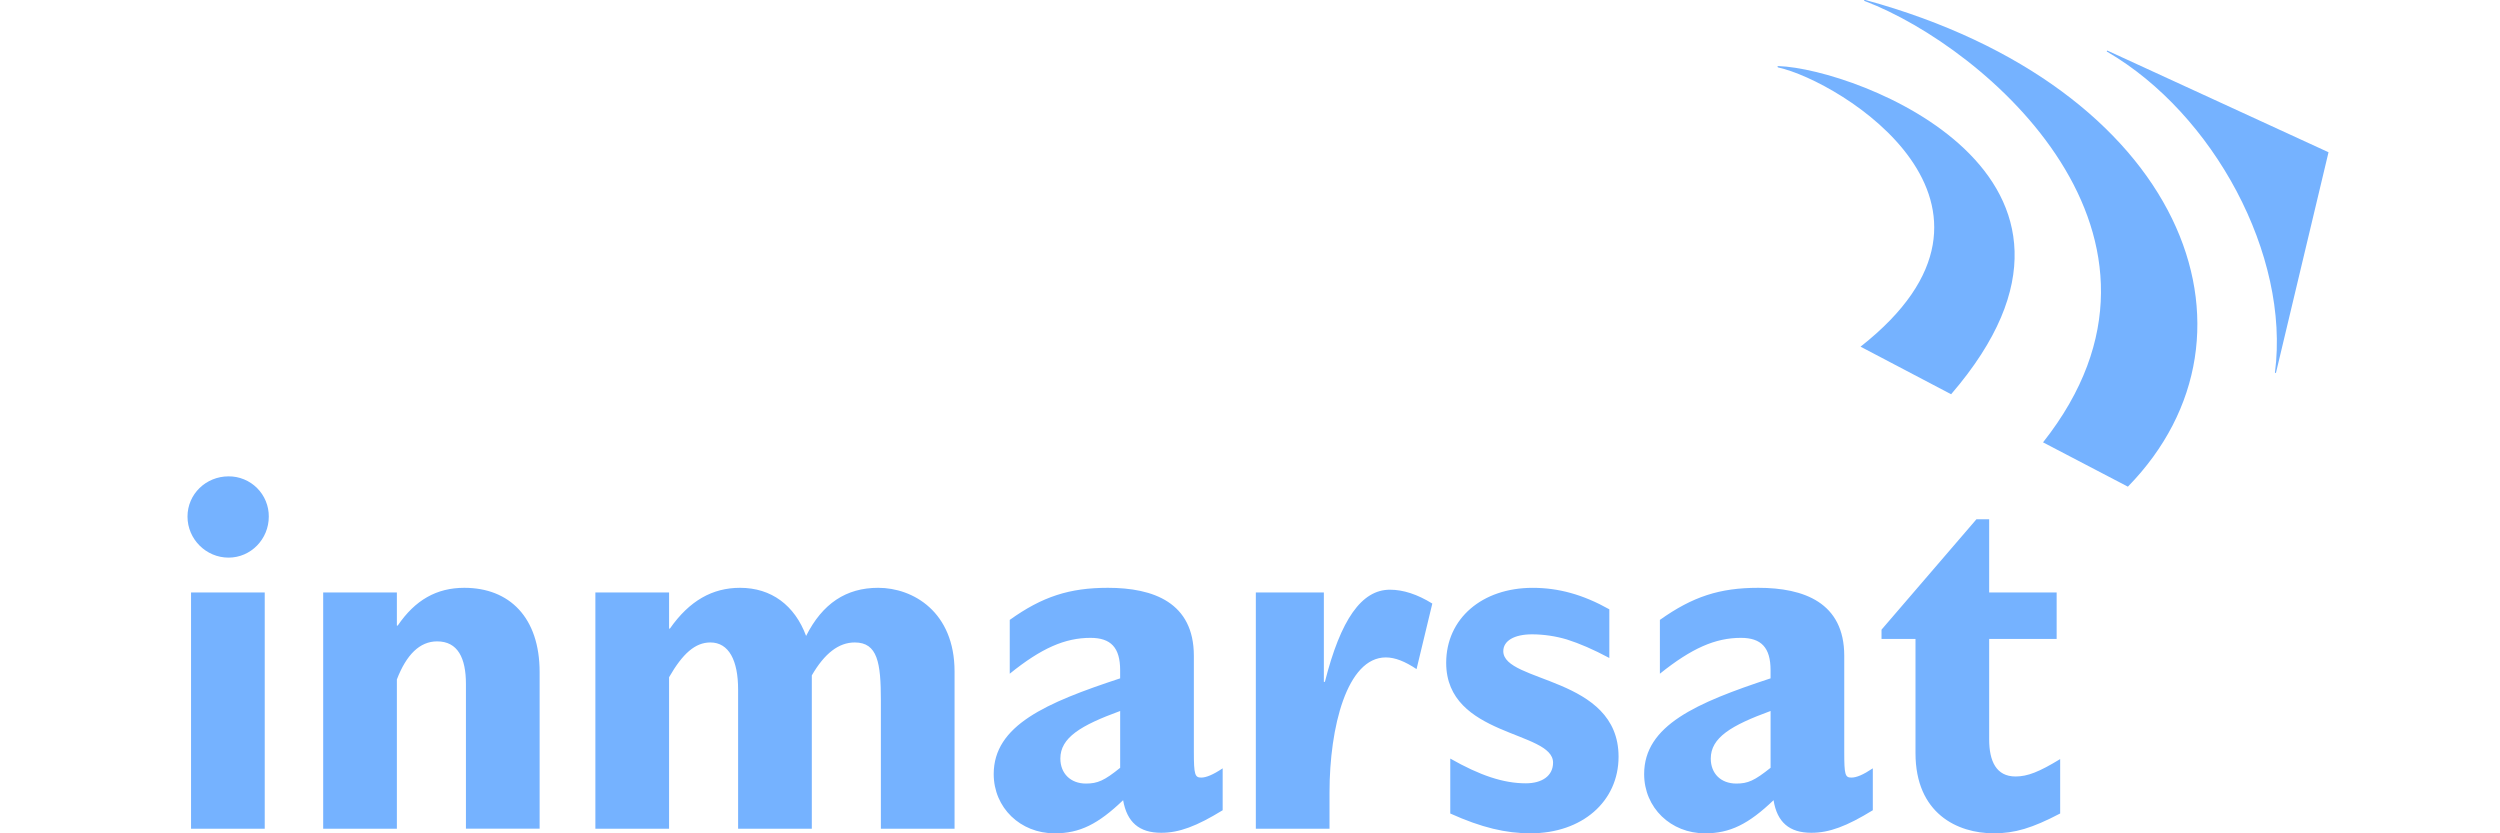
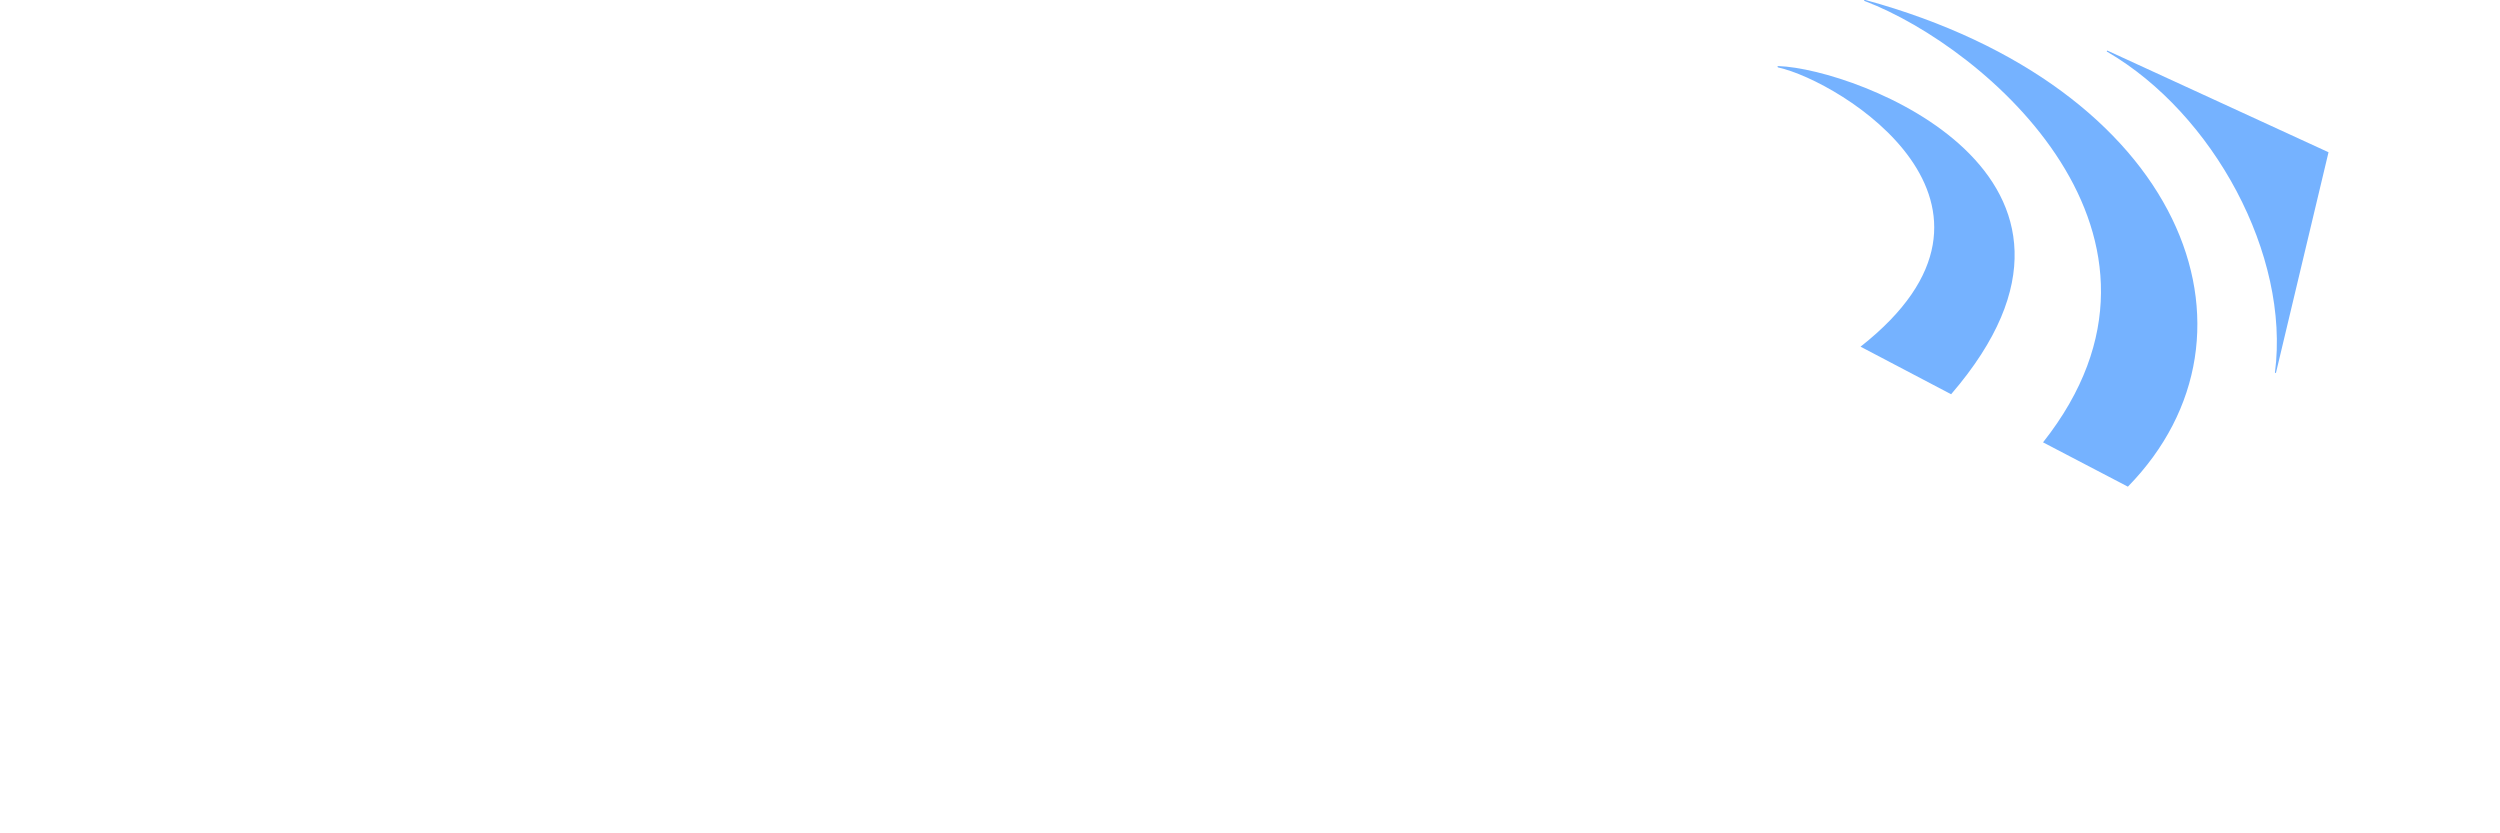
<svg xmlns="http://www.w3.org/2000/svg" width="120" height="40" viewBox="0 0 120 40" fill="none">
  <path fill-rule="evenodd" clip-rule="evenodd" d="M85.353 3.238C88.328 3.89 97.987 9.815 89.306 16.64L93.654 18.924C102.686 8.432 89.138 3.303 85.367 3.172C85.367 3.172 85.263 3.185 85.353 3.238Z" fill="#75B2FF" />
  <path fill-rule="evenodd" clip-rule="evenodd" d="M89.517 0.054C95.337 2.271 105.884 11.341 98.066 21.233L102.139 23.36C109.329 16 104.787 4.177 89.542 0H89.493C89.486 0.003 89.48 0.007 89.478 0.014C89.465 0.04 89.517 0.054 89.517 0.054V0.054Z" fill="#75B2FF" />
  <path fill-rule="evenodd" clip-rule="evenodd" d="M109.25 17.88L111.769 7.308L101.184 2.442C101.184 2.442 101.146 2.416 101.133 2.442C101.107 2.481 101.159 2.493 101.159 2.493C106.236 5.456 109.929 12.228 109.198 17.88C109.198 17.88 109.212 17.944 109.25 17.88Z" fill="#75B2FF" />
-   <path fill-rule="evenodd" clip-rule="evenodd" d="M9.17 28.437H12.707V39.778H9.17V28.437ZM12.902 24.796C12.902 25.879 12.041 26.766 10.971 26.766C9.888 26.766 9 25.878 9 24.796C9 23.714 9.888 22.865 10.971 22.865C11.225 22.863 11.477 22.912 11.712 23.009C11.947 23.105 12.16 23.247 12.34 23.427C12.52 23.606 12.662 23.82 12.758 24.055C12.855 24.29 12.904 24.542 12.902 24.796ZM15.513 28.437H19.05V30.029H19.09C19.924 28.802 20.956 28.215 22.287 28.215C24.454 28.215 25.902 29.637 25.902 32.26V39.777H22.365V32.834C22.365 31.582 21.974 30.786 20.982 30.786C20.147 30.786 19.507 31.425 19.05 32.613V39.778H15.513V28.437V28.437ZM28.578 28.437H32.116V30.173H32.155C33.094 28.828 34.204 28.215 35.521 28.215C37.023 28.215 38.144 29.051 38.693 30.525C39.476 28.971 40.612 28.215 42.152 28.215C43.823 28.215 45.819 29.364 45.819 32.235V39.778H42.282V33.618C42.282 31.817 42.125 30.838 41.029 30.838C40.258 30.838 39.58 31.361 38.967 32.418V39.778H35.429V33.096C35.429 31.699 34.986 30.838 34.098 30.838C33.367 30.838 32.767 31.373 32.115 32.508V39.778H28.578V28.437H28.578V28.437ZM53.768 36.854C53.011 37.468 52.684 37.611 52.123 37.611C51.392 37.611 50.897 37.128 50.897 36.411C50.897 35.406 51.875 34.819 53.768 34.127V36.854ZM58.688 36.88C58.219 37.193 57.892 37.324 57.657 37.324C57.357 37.324 57.305 37.181 57.305 36.097V31.478C57.305 28.92 55.36 28.215 53.18 28.215C51.34 28.215 50.034 28.633 48.468 29.755V32.338C49.983 31.113 51.118 30.617 52.344 30.617C53.323 30.617 53.767 31.086 53.767 32.17V32.561C50.204 33.735 47.698 34.819 47.698 37.155C47.698 38.773 48.977 40 50.622 40C51.835 40 52.71 39.556 53.91 38.409C54.093 39.465 54.681 39.974 55.738 39.974C56.599 39.974 57.434 39.661 58.688 38.891V36.88H58.688V36.88ZM60.281 28.437H63.545V32.73H63.595C64.354 29.729 65.358 28.306 66.716 28.306C67.355 28.306 68.034 28.527 68.751 28.971L67.994 32.117C67.445 31.75 66.964 31.556 66.52 31.556C64.653 31.556 63.817 34.91 63.817 38.029V39.778H60.28V28.437H60.281V28.437ZM69.613 36.411C71.036 37.22 72.158 37.599 73.241 37.599C74.011 37.599 74.547 37.246 74.547 36.606C74.547 35.067 69.417 35.38 69.417 31.817C69.417 29.691 71.139 28.216 73.568 28.216C74.794 28.216 75.969 28.529 77.248 29.247V31.583C76.465 31.165 75.825 30.891 75.212 30.695C74.669 30.534 74.106 30.45 73.54 30.448C72.68 30.448 72.158 30.76 72.158 31.257C72.158 32.784 77.691 32.457 77.691 36.32C77.691 38.472 75.942 39.999 73.463 39.999C72.289 39.999 71.114 39.726 69.613 39.048V36.411V36.411ZM84.988 36.854C84.218 37.468 83.904 37.611 83.344 37.611C82.599 37.611 82.117 37.128 82.117 36.411C82.117 35.406 83.096 34.819 84.988 34.127V36.854ZM89.895 36.88C89.426 37.193 89.112 37.324 88.863 37.324C88.564 37.324 88.524 37.181 88.524 36.097V31.478C88.524 28.92 86.58 28.215 84.4 28.215C82.547 28.215 81.254 28.633 79.675 29.755V32.338C81.202 31.113 82.338 30.617 83.564 30.617C84.543 30.617 84.987 31.086 84.987 32.17V32.561C81.424 33.735 78.919 34.819 78.919 37.155C78.919 38.773 80.198 40 81.842 40C83.043 40 83.93 39.556 85.131 38.409C85.299 39.465 85.888 39.974 86.945 39.974C87.806 39.974 88.641 39.661 89.895 38.891V36.88H89.895V36.88ZM98.888 39.047C97.543 39.751 96.71 39.999 95.703 39.999C93.954 39.999 91.944 39.047 91.944 36.149V30.668H90.313V30.224L94.868 24.926H95.48V28.437H98.719V30.668H95.48V35.484C95.48 36.541 95.821 37.271 96.747 37.271C97.323 37.271 97.882 37.05 98.888 36.436V39.047V39.047Z" fill="#75B2FF" />
</svg>